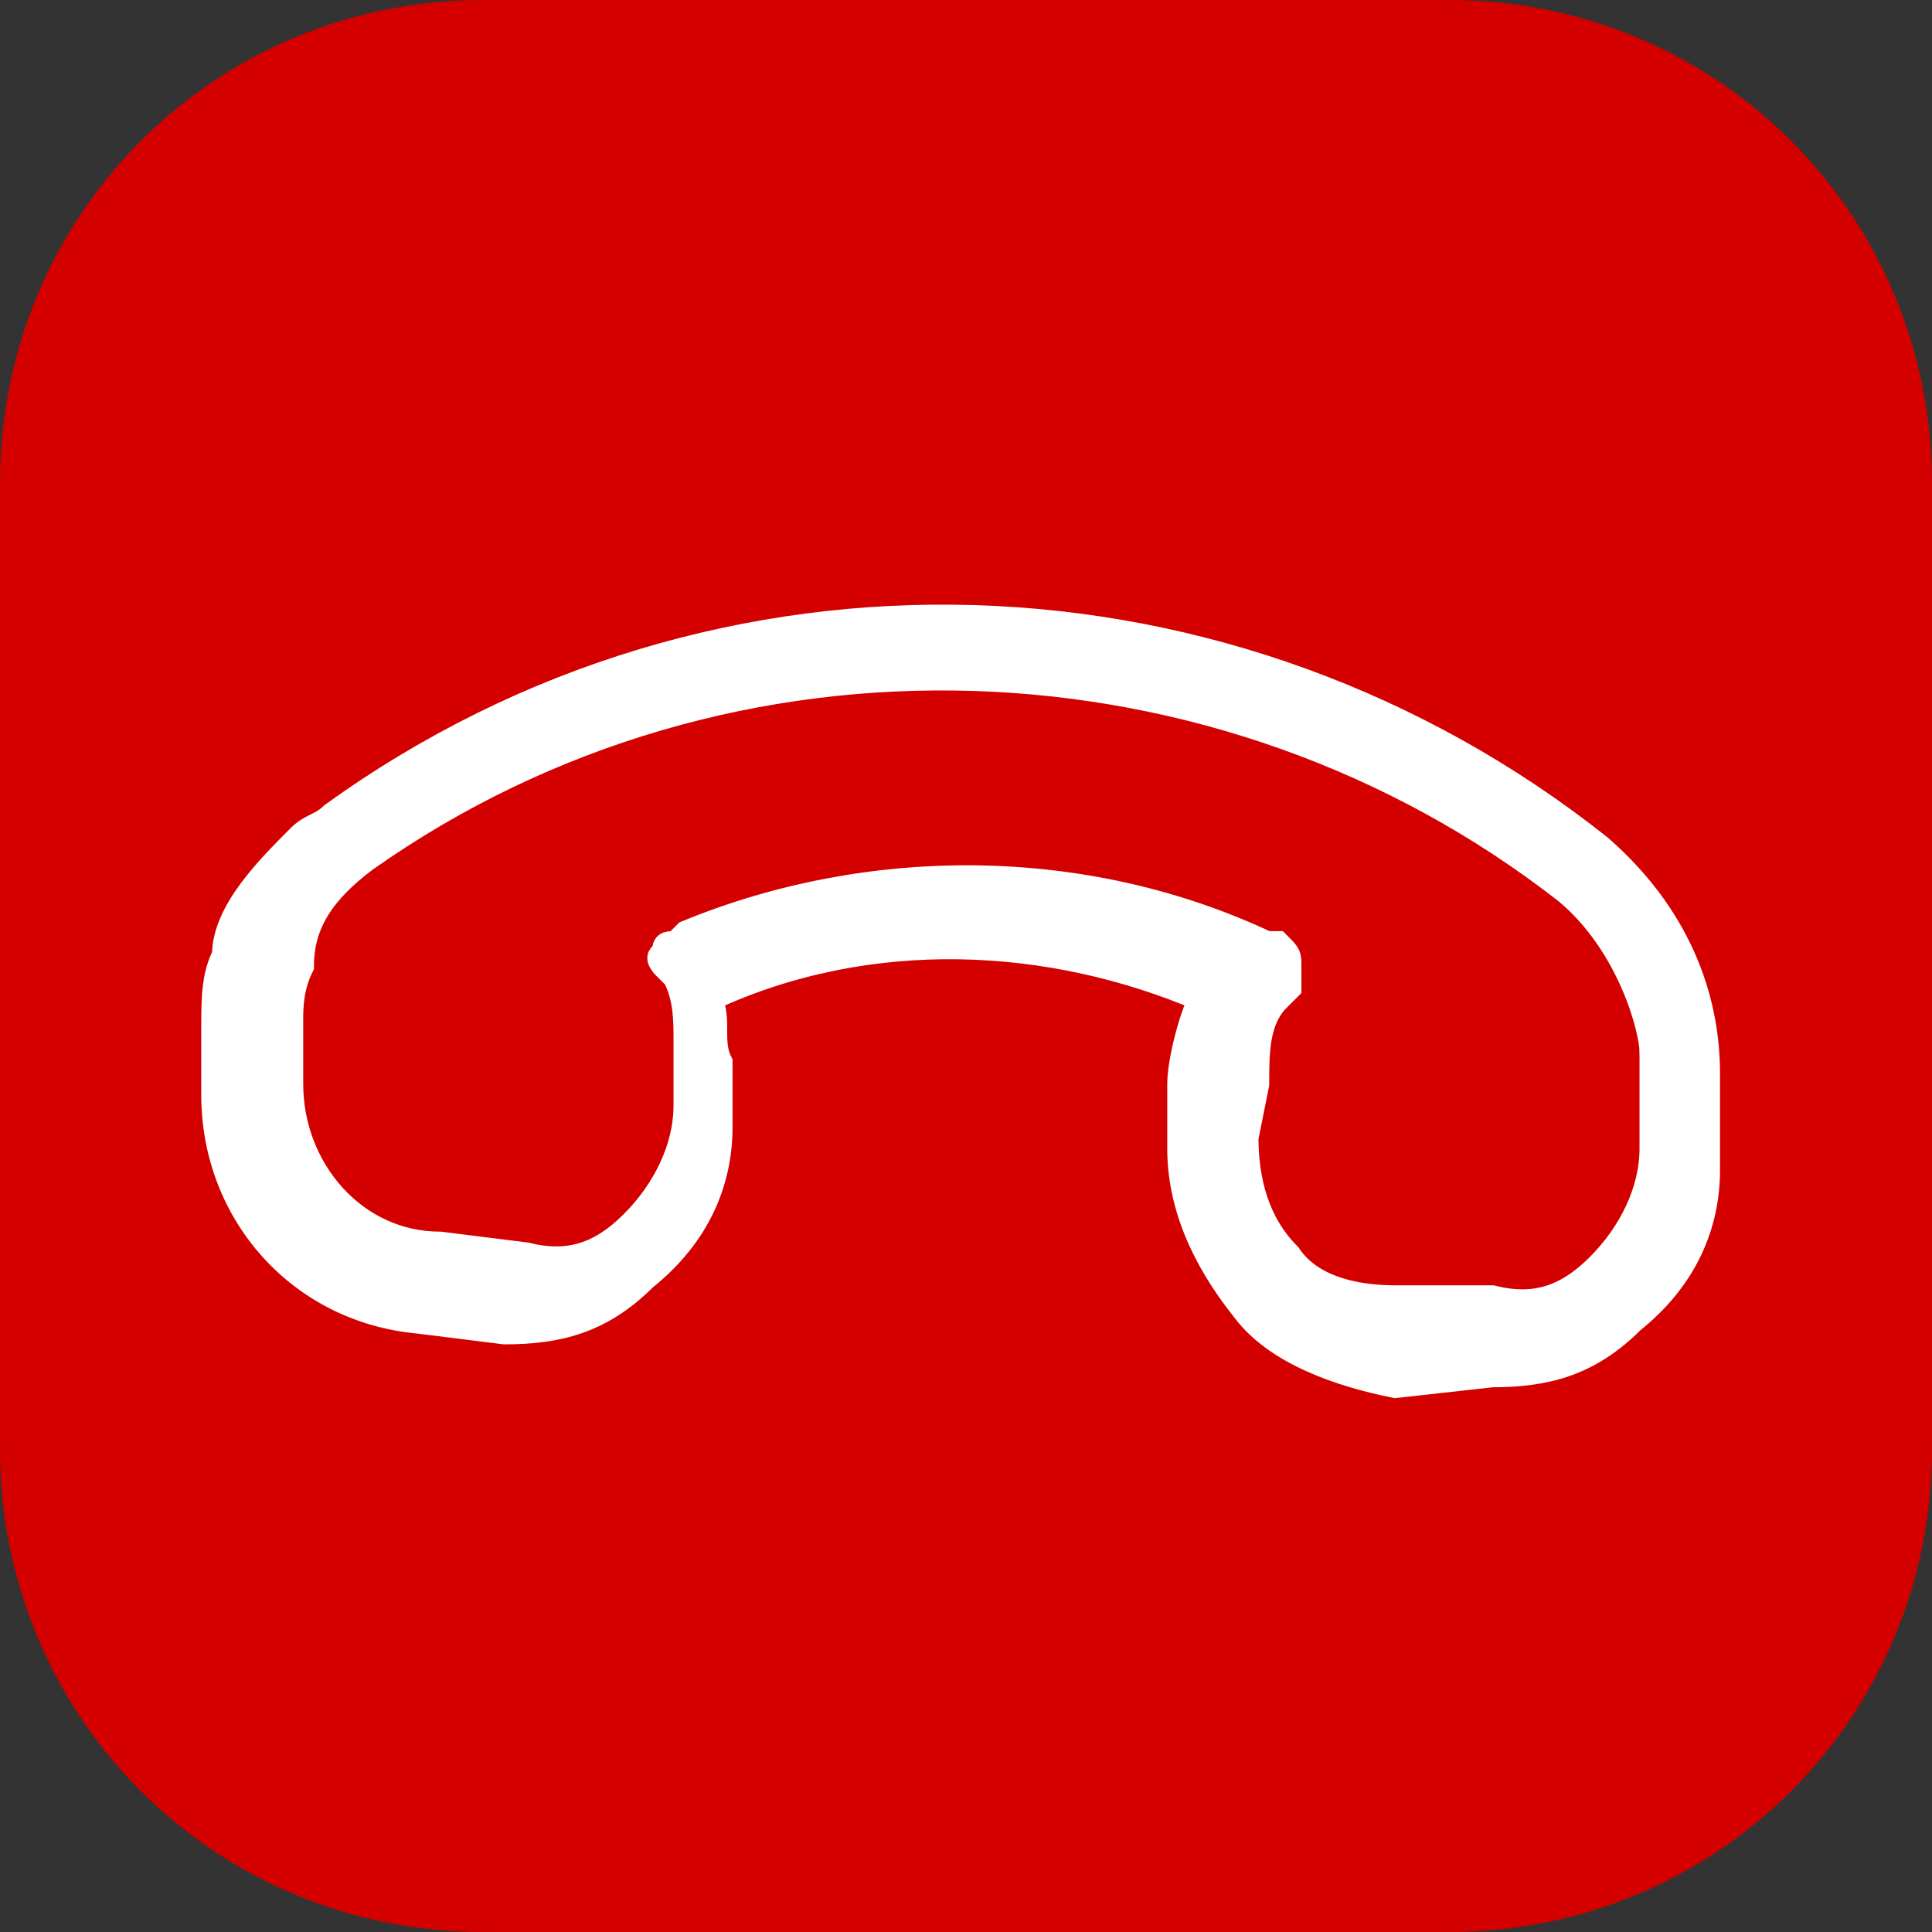
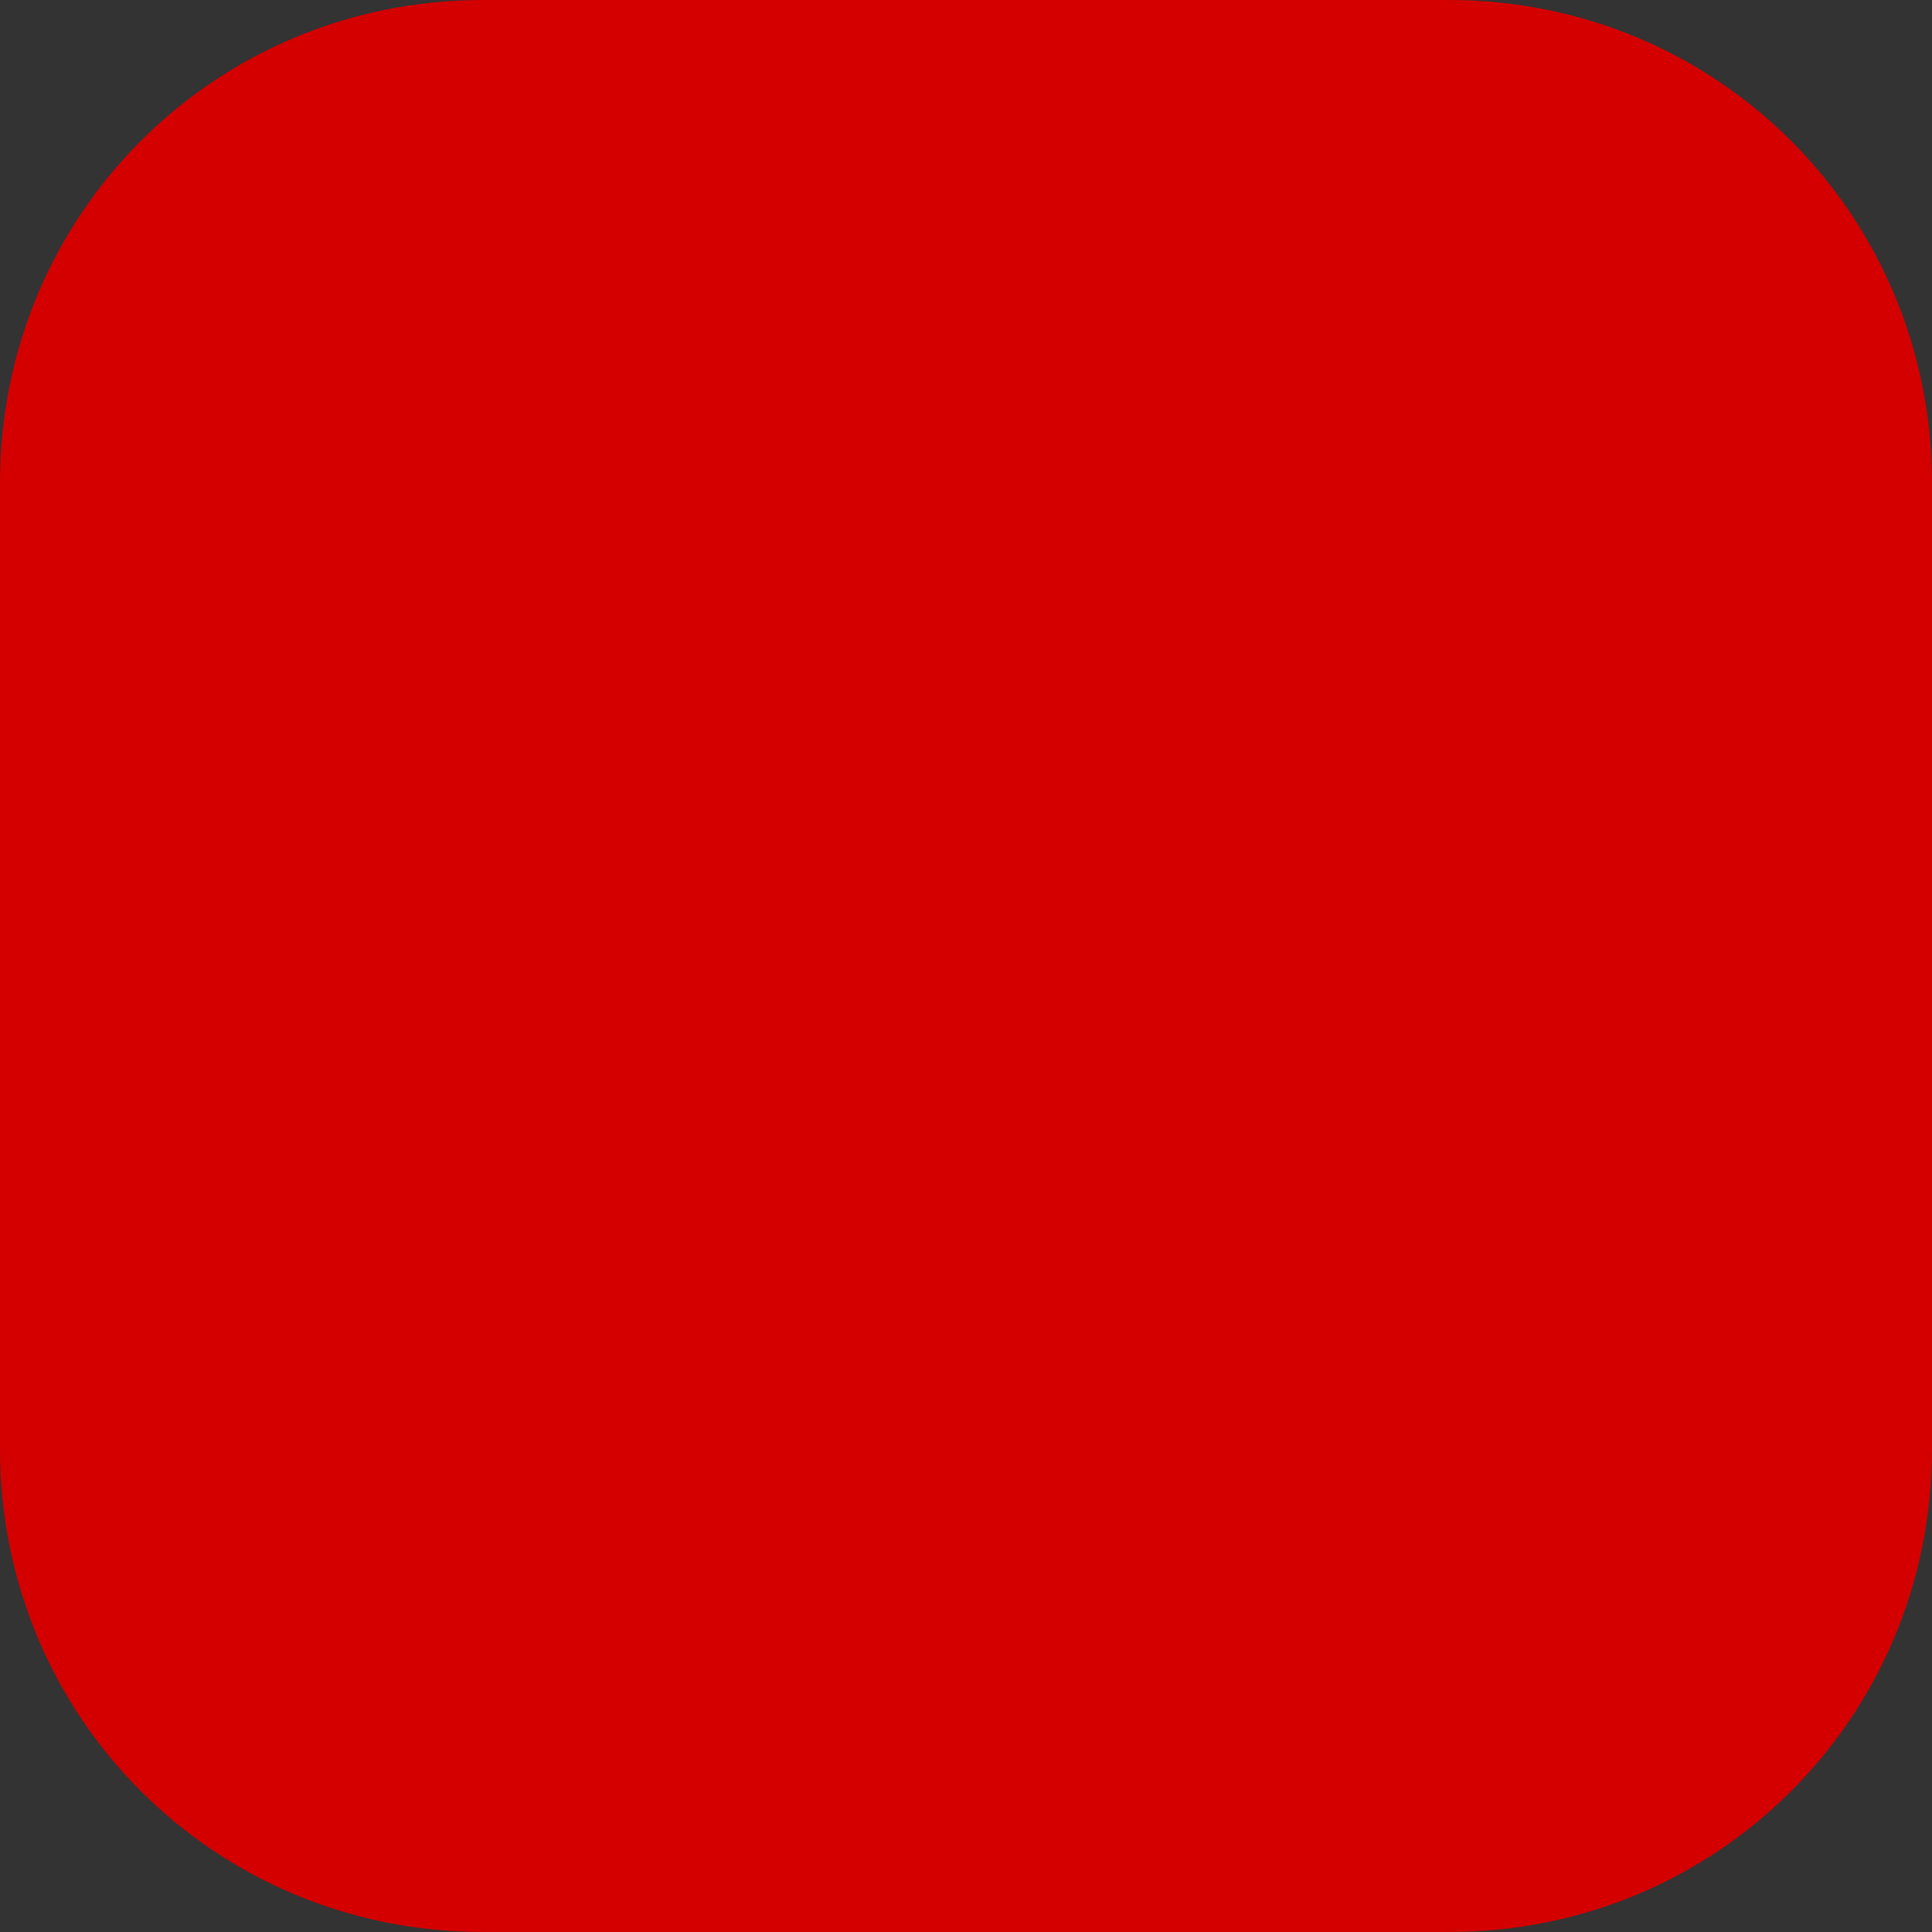
<svg xmlns="http://www.w3.org/2000/svg" id="Слой_1" x="0px" y="0px" viewBox="0 0 18 18" style="enable-background:new 0 0 18 18;" xml:space="preserve">
  <rect x="0" y="0" width="18" height="18" fill="#333333" stroke="none" />
  <style type="text/css"> .st0{fill:#D40000;} .st1{fill:#FFFFFF;stroke:#FFFFFF;stroke-width:0.25;stroke-miterlimit:10;} </style>
  <path class="st0" d="M4.5,0h9C16,0,18,2,18,4.5v9c0,2.5-2,4.5-4.5,4.5h-9C2,18,0,16,0,13.5v-9C0,2,2,0,4.5,0z" />
  <g id="XMLID_4594_">
-     <path id="XMLID_4601_" class="st1" d="M15.9,10.1l0-0.1c0-0.6-0.2-1.4-1-2.1C11.5,5.2,6.7,5,3.1,7.6C3,7.7,2.9,7.7,2.8,7.8 C2.5,8.1,2.1,8.5,2.1,8.9C2,9.1,2,9.3,2,9.6l0,0.6c0,1.1,0.8,2,1.9,2.1l0.8,0.1c0.5,0,0.9-0.1,1.3-0.5c0.5-0.4,0.7-0.9,0.7-1.4 l0-0.6c-0.1-0.2,0-0.4-0.1-0.6c1.5-0.7,3.2-0.6,4.6,0c-0.1,0.2-0.2,0.6-0.2,0.8l0,0.6c0,0.5,0.2,1,0.6,1.5c0.3,0.4,0.9,0.6,1.4,0.7 l0.9-0.1c0.5,0,0.9-0.1,1.3-0.5c0.5-0.4,0.7-0.9,0.7-1.4L15.9,10.1z M15.4,10.7c0,0.4-0.2,0.8-0.5,1.1c-0.3,0.3-0.6,0.4-1,0.3 L13,12.1c-0.4,0-0.8-0.1-1-0.4c-0.3-0.3-0.4-0.7-0.4-1.1l0.1-0.5l0,0c0-0.3,0-0.6,0.2-0.8L12,9.2C12,9.1,12,9,12,9 C12,8.9,12,8.9,11.9,8.8l-0.1,0C10.1,8,8.1,8,6.4,8.7L6.3,8.8C6.2,8.8,6.2,8.8,6.2,8.9C6.1,8.9,6.2,9,6.2,9l0.1,0.1 c0.1,0.2,0.1,0.4,0.1,0.6l0,0.6c0,0.4-0.2,0.8-0.5,1.1c-0.3,0.3-0.6,0.4-1,0.3l-0.8-0.1c-0.8,0-1.4-0.7-1.4-1.5l0-0.6 c0-0.1,0-0.3,0.1-0.5C2.8,8.6,3,8.3,3.4,8c3.4-2.4,8-2.2,11.2,0.3c0.6,0.5,0.8,1.3,0.8,1.5l0,0l0,0l0,0c0.1,0.1,0,0.1,0,0.1 L15.4,10.7z" />
-   </g>
+     </g>
</svg>